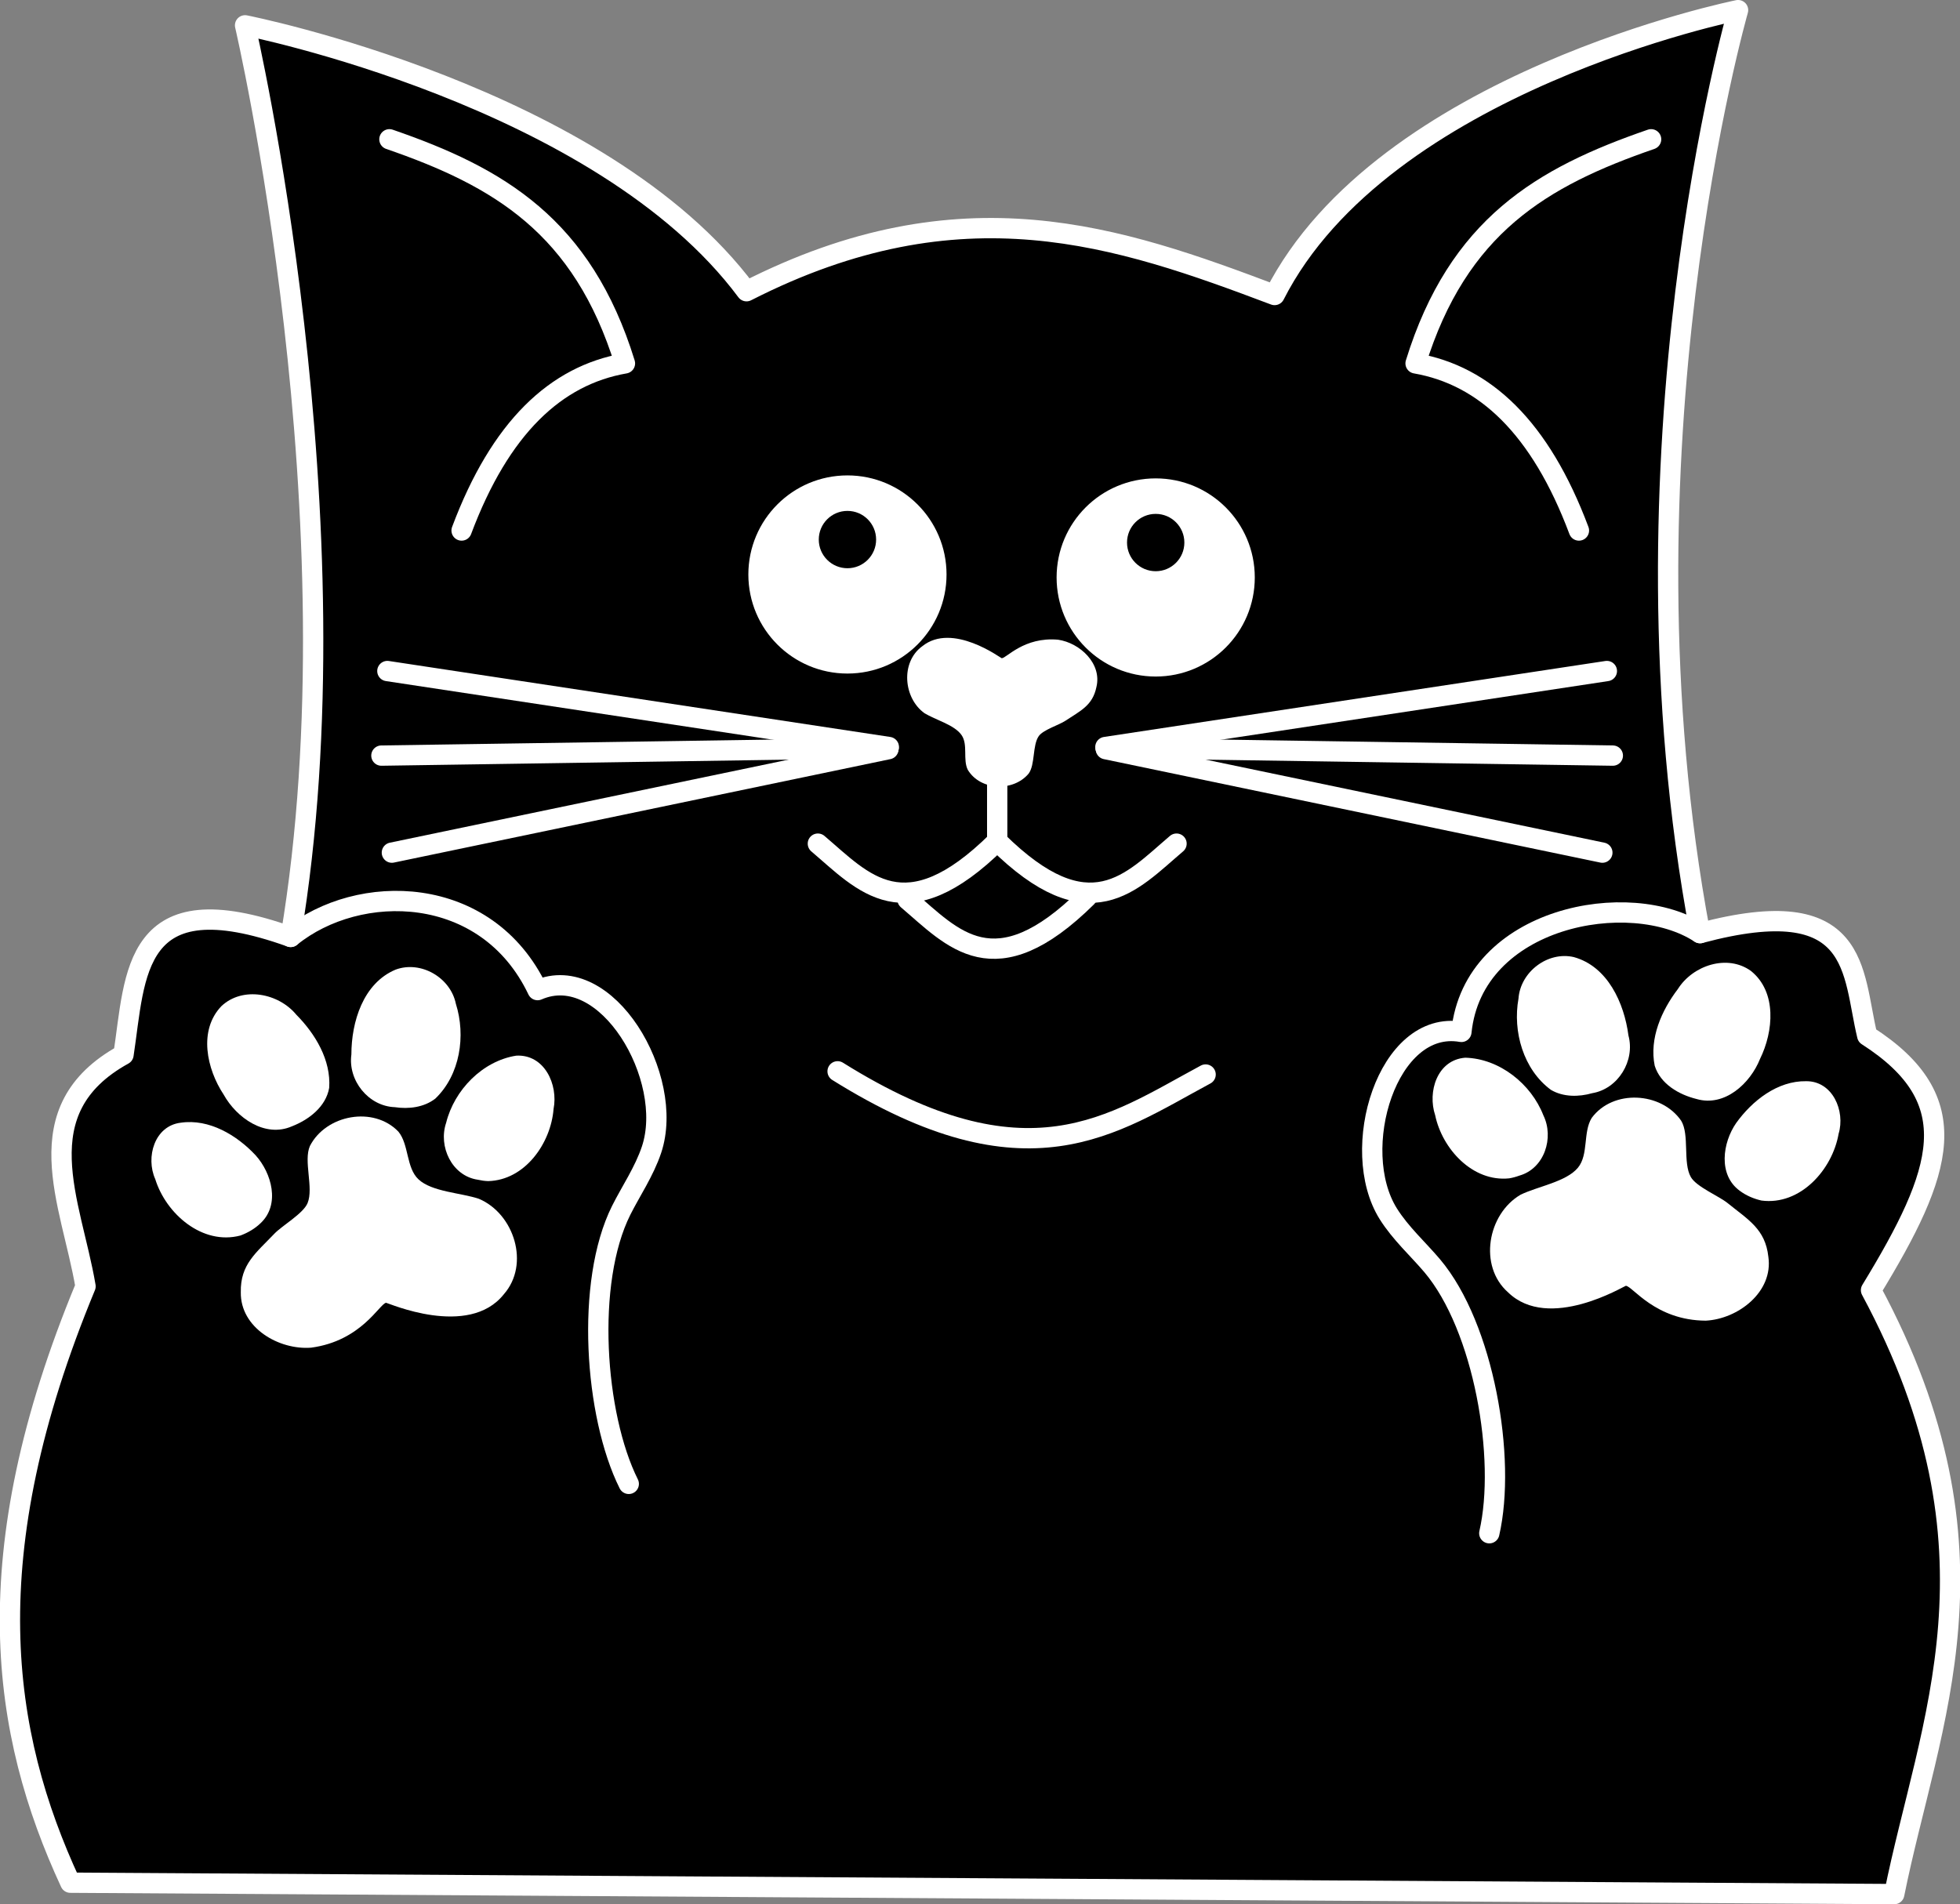
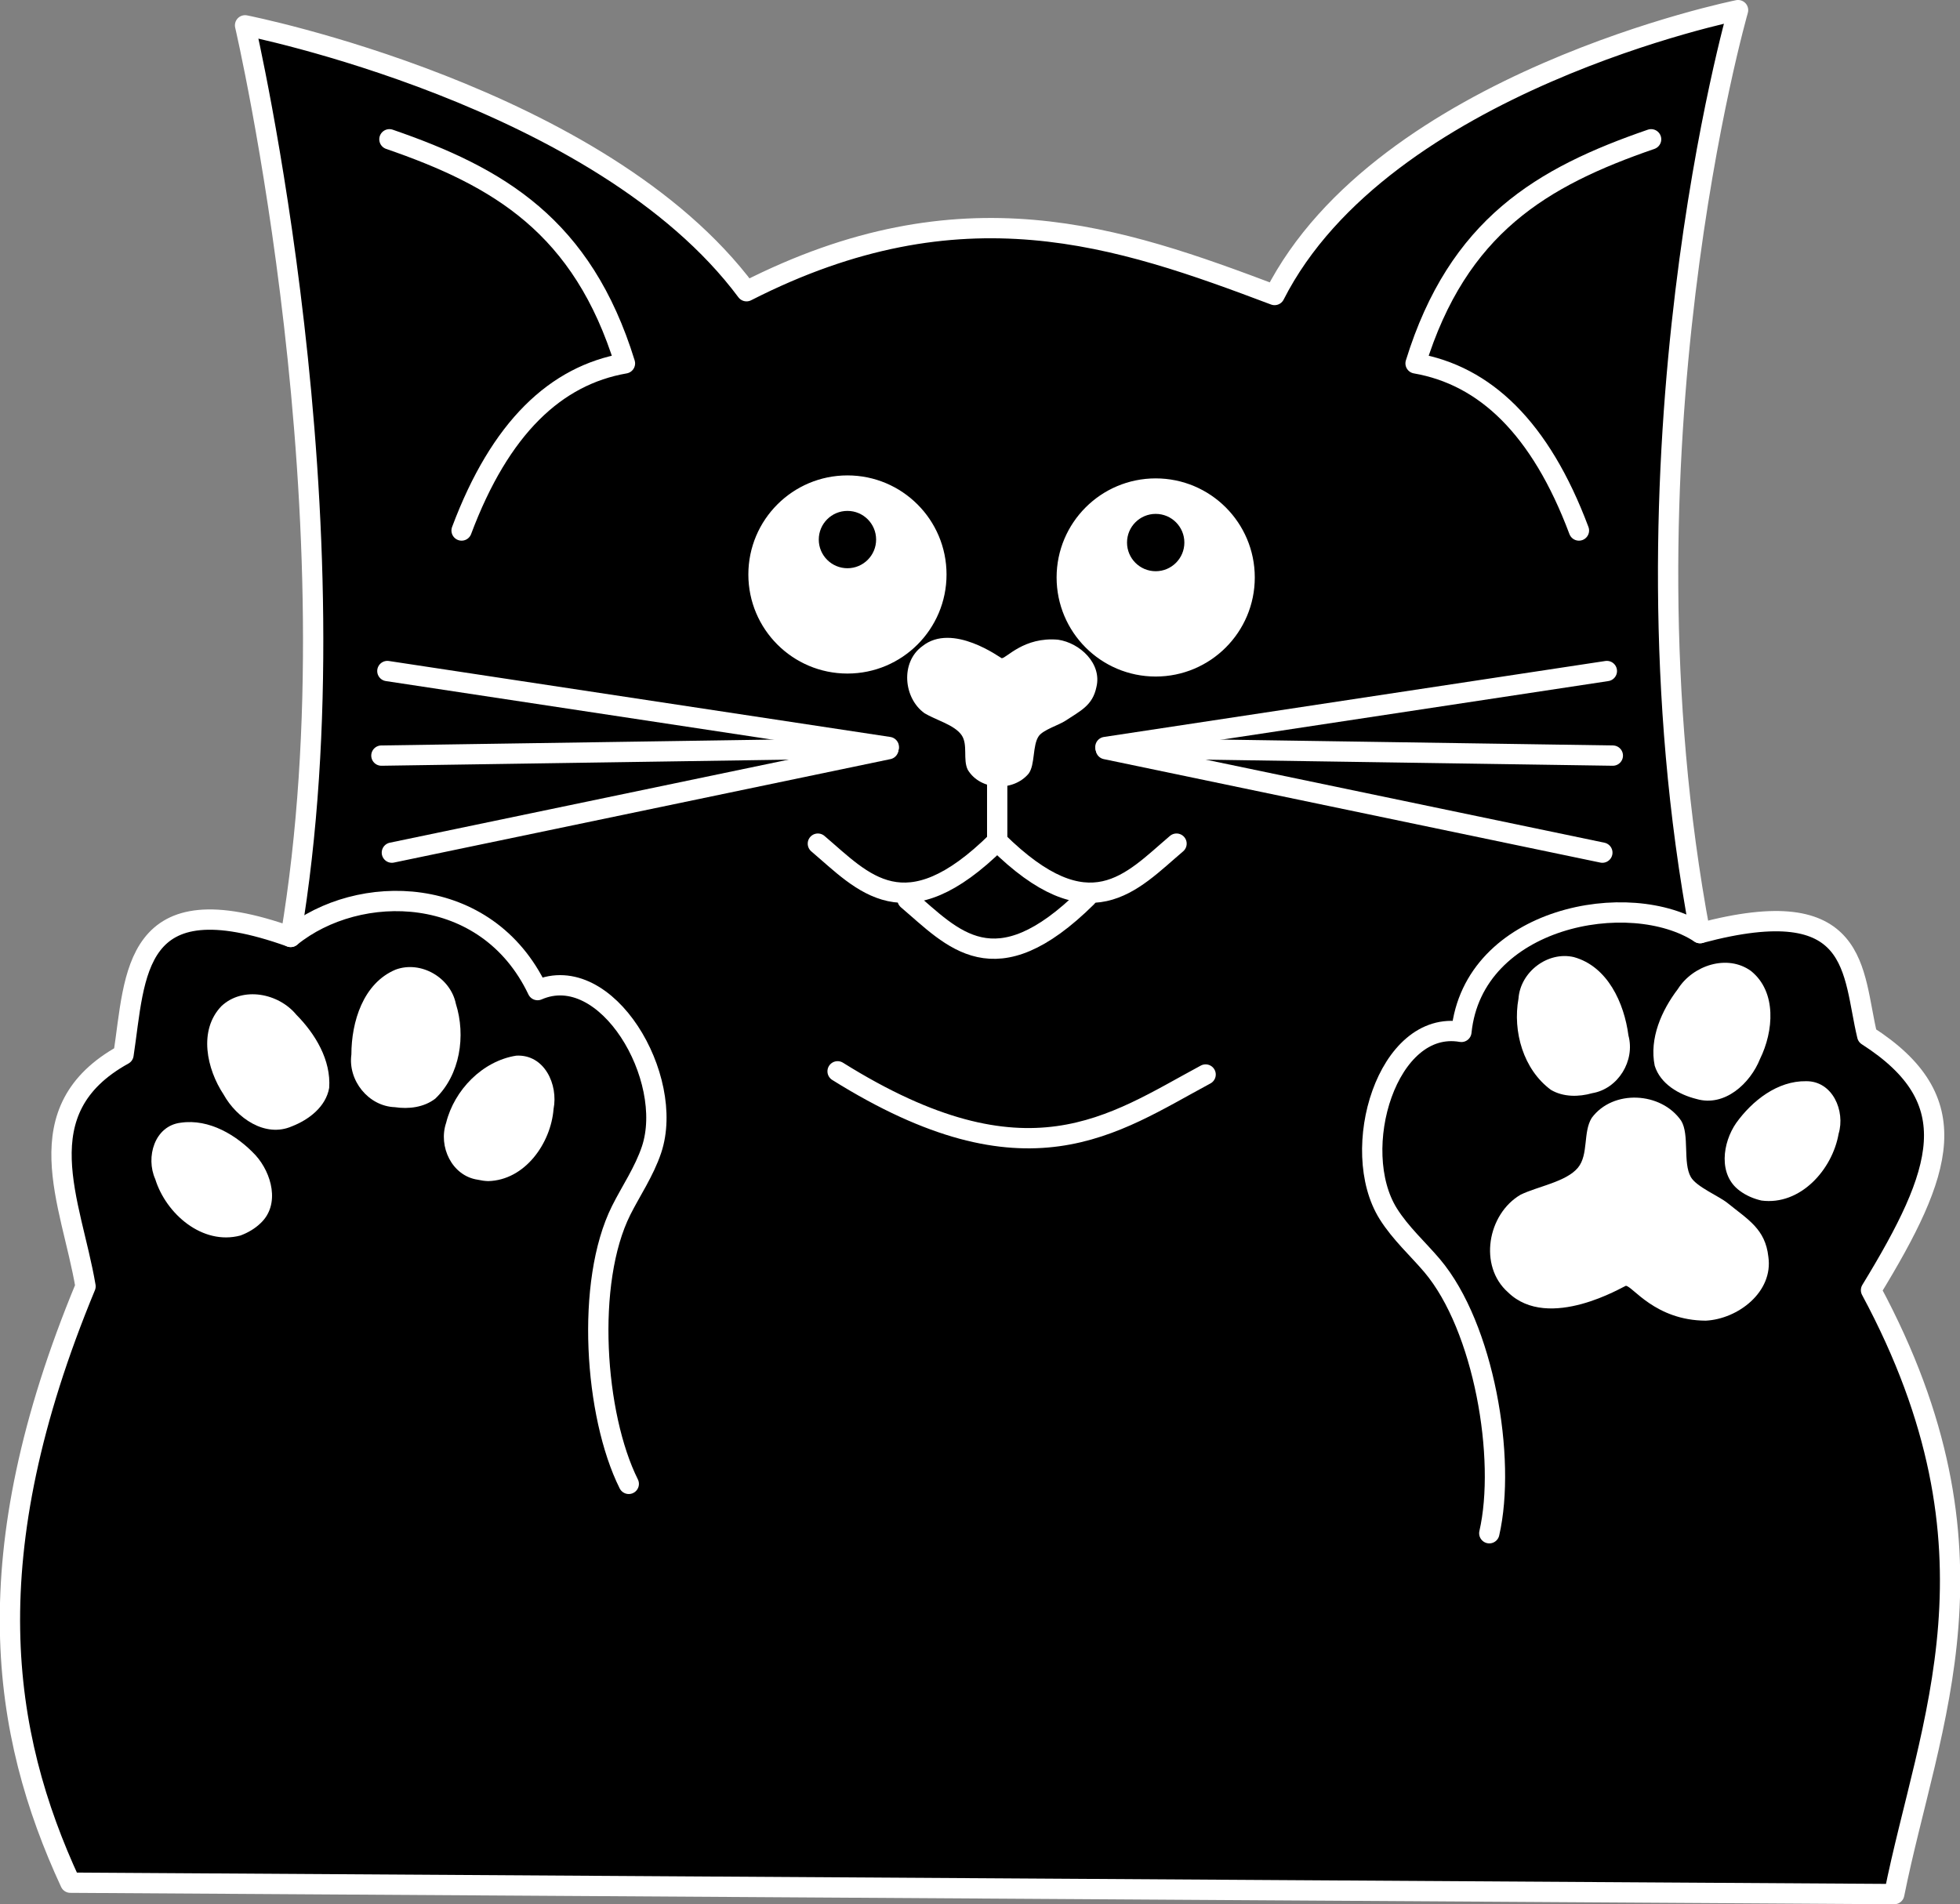
<svg xmlns="http://www.w3.org/2000/svg" width="193.05mm" height="187.592mm" viewBox="0 0 193.05 187.592" version="1.1" id="svg1" xml:space="preserve">
  <rect x="0" y="0" width="193.05" height="187.592" fill="#808080" stroke="none" />
  <defs id="defs1" />
  <g id="layer1" transform="translate(529.709,-820.641)">
    <g id="g725">
      <path style="fill:#000000;fill-opacity:1;stroke:#ffffff;stroke-width:2;stroke-linecap:round;stroke-linejoin:round;stroke-dasharray:none;stroke-opacity:1" d="m -501.081,912.94 c 6.893,-41.041 -4.49,-89.803 -4.49,-89.803 0,0 35.039,6.904 49.391,26.192 21.196,-10.809 36.671,-5.411 52.011,0.374 10.677,-21.027 45.65,-28.063 45.65,-28.063 0,0 -12.582,43.779 -3.742,90.925 15.852,-4.233 14.946,3.824 16.464,10.103 9.874,6.327 7.519,13.354 0.374,25.07 13.853,25.76 5.686,42.547 2.287,59.494 l -179.647,-1.123 c -6.809,-14.71 -9.53,-32.146 1.497,-58.746 -1.397,-8.269 -6.135,-17.374 3.742,-22.825 1.197,-7.871 0.827,-17.205 16.464,-11.6 z" id="path636" />
      <g id="g641" transform="matrix(0.439,-0.088,0.088,0.439,-216.71,792.211)" style="fill:#ffffff">
        <path style="fill:#ffffff" d="m -660.641,180.783 c -5.653,-1.35 -8.977,-7.804 -7.089,-13.242 1.416,-7.03 5.611,-14.877 13.227,-16.401 5.835,-0.906 11.478,4.084 11.502,9.961 0.804,7.337 -2.147,15.532 -8.529,19.585 -2.83,1.409 -6.212,1.145 -9.111,0.097 z" id="path637" />
        <path style="fill:#ffffff" d="m -683.66,180.463 c -6.322,1.379 -11.583,-4.249 -13.353,-9.791 -2.537,-6.215 -2.736,-14.96 3.35,-19.191 5.483,-3.399 12.873,-0.313 15.771,5.084 3.265,4.967 5.559,11.296 3.929,17.223 -1.534,3.931 -5.768,5.99 -9.696,6.675 z" id="path638" />
        <path style="fill:#ffffff" d="m -645.891,200.016 c -5.417,-1.936 -7.108,-8.893 -4.356,-13.637 3.174,-6.728 10.523,-11.787 18.046,-11.458 6.147,0.909 7.806,8.077 5.726,13.113 -2.06,7.281 -9.242,14.135 -17.227,12.735 -0.752,-0.177 -1.484,-0.437 -2.189,-0.753 z" id="path639" />
        <path style="fill:#ffffff" d="m -699.477,201.795 c -8.636,0.539 -15.124,-7.885 -15.946,-15.847 -1.161,-5.116 2.119,-11.53 7.944,-11.069 6.304,0.335 11.551,5.113 14.729,10.253 2.705,4.54 3.219,11.675 -1.806,14.841 -1.482,0.959 -3.184,1.544 -4.921,1.821 z" id="path640" />
-         <path style="fill:#ffffff" d="m -689.085,229.048 c -7.067,-0.852 -14.435,-7.351 -12.777,-14.995 1.086,-6.063 5.023,-7.843 9.764,-11.174 2.041,-1.434 7.112,-3.098 8.492,-5.171 2.016,-3.027 0.897,-9.271 2.979,-12.226 4.82,-6.057 15.459,-5.923 19.705,0.735 1.737,3.266 0.091,8.117 2.273,11.164 2.359,3.295 8.609,4.734 12.192,6.811 6.961,4.746 8.215,16.32 1.265,21.647 -9.569,8.122 -25.515,-3.227 -25.792,-3.235 -1.478,-0.044 -6.973,7.165 -18.101,6.444 z" id="path641" />
      </g>
      <g id="g646" transform="matrix(-0.446,-0.031,-0.031,0.446,-661.93,827.225)" style="fill:#ffffff">
        <path style="fill:#ffffff" d="m -660.641,180.783 c -5.653,-1.35 -8.977,-7.804 -7.089,-13.242 1.416,-7.03 5.611,-14.877 13.227,-16.401 5.835,-0.906 11.478,4.084 11.502,9.961 0.804,7.337 -2.147,15.532 -8.529,19.585 -2.83,1.409 -6.212,1.145 -9.111,0.097 z" id="path642" />
        <path style="fill:#ffffff" d="m -683.66,180.463 c -6.322,1.379 -11.583,-4.249 -13.353,-9.791 -2.537,-6.215 -2.736,-14.96 3.35,-19.191 5.483,-3.399 12.873,-0.313 15.771,5.084 3.265,4.967 5.559,11.296 3.929,17.223 -1.534,3.931 -5.768,5.99 -9.696,6.675 z" id="path643" />
-         <path style="fill:#ffffff" d="m -645.891,200.016 c -5.417,-1.936 -7.108,-8.893 -4.356,-13.637 3.174,-6.728 10.523,-11.787 18.046,-11.458 6.147,0.909 7.806,8.077 5.726,13.113 -2.06,7.281 -9.242,14.135 -17.227,12.735 -0.752,-0.177 -1.484,-0.437 -2.189,-0.753 z" id="path644" />
+         <path style="fill:#ffffff" d="m -645.891,200.016 z" id="path644" />
        <path style="fill:#ffffff" d="m -699.477,201.795 c -8.636,0.539 -15.124,-7.885 -15.946,-15.847 -1.161,-5.116 2.119,-11.53 7.944,-11.069 6.304,0.335 11.551,5.113 14.729,10.253 2.705,4.54 3.219,11.675 -1.806,14.841 -1.482,0.959 -3.184,1.544 -4.921,1.821 z" id="path645" />
        <path style="fill:#ffffff" d="m -689.085,229.048 c -7.067,-0.852 -14.435,-7.351 -12.777,-14.995 1.086,-6.063 5.023,-7.843 9.764,-11.174 2.041,-1.434 7.112,-3.098 8.492,-5.171 2.016,-3.027 0.897,-9.271 2.979,-12.226 4.82,-6.057 15.459,-5.923 19.705,0.735 1.737,3.266 0.091,8.117 2.273,11.164 2.359,3.295 8.609,4.734 12.192,6.811 6.961,4.746 8.215,16.32 1.265,21.647 -9.569,8.122 -25.515,-3.227 -25.792,-3.235 -1.478,-0.044 -6.973,7.165 -18.101,6.444 z" id="path646" />
      </g>
      <path style="fill:none;stroke:#ffffff;stroke-width:2;stroke-linecap:round;stroke-linejoin:round;stroke-dasharray:none;stroke-opacity:1" d="m -501.081,912.94 c 6.671,-5.414 19.294,-5.315 24.322,5.238 6.792,-2.963 13.581,8.648 11.225,15.715 -0.721,2.163 -2.049,4.099 -2.993,5.987 -3.535,7.07 -2.626,20.191 0.748,26.941" id="path647" />
      <path style="fill:none;stroke:#ffffff;stroke-width:2;stroke-linecap:round;stroke-linejoin:round;stroke-dasharray:none;stroke-opacity:1" d="m -362.262,912.566 c -6.88,-4.511 -22.348,-1.639 -23.507,9.729 -7.299,-1.277 -11.158,11.608 -7.201,17.92 1.211,1.932 2.959,3.5 4.321,5.112 5.103,6.037 7.316,19.002 5.628,26.357" id="path648" />
      <g id="g649" transform="translate(-541.755,1006.88)" style="stroke:#ffffff">
        <circle style="opacity:1;fill:#ffffff;stroke:#ffffff;stroke-width:1;stroke-linecap:round;stroke-linejoin:round;stroke-opacity:1" id="circle648" cx="95.515" cy="-129.646" r="9.26" />
        <circle style="opacity:1;fill:#000000;stroke:#ffffff;stroke-width:0.322;stroke-linecap:round;stroke-linejoin:round;stroke-opacity:1" id="circle649" cx="95.515" cy="-133.085" r="2.985" />
      </g>
      <g id="g651" transform="translate(-511.394,1007.174)" style="stroke:#ffffff">
        <circle style="opacity:1;fill:#ffffff;stroke:#ffffff;stroke-width:1;stroke-linecap:round;stroke-linejoin:round;stroke-opacity:1" id="circle650" cx="95.515" cy="-129.646" r="9.26" />
        <circle style="opacity:1;fill:#000000;stroke:#ffffff;stroke-width:0.322;stroke-linecap:round;stroke-linejoin:round;stroke-opacity:1" id="circle651" cx="95.515" cy="-133.085" r="2.985" />
      </g>
      <path style="fill:#ffffff;stroke-width:0.304" d="m -425.492,883.66 c 2.144,0.313 4.337,2.346 3.775,4.66 -0.376,1.837 -1.588,2.349 -3.056,3.326 -0.632,0.421 -2.188,0.889 -2.623,1.509 -0.636,0.906 -0.343,2.814 -0.999,3.698 -1.513,1.807 -4.749,1.686 -5.991,-0.373 -0.504,-1.007 0.034,-2.471 -0.607,-3.414 -0.693,-1.02 -2.584,-1.506 -3.658,-2.165 -2.082,-1.497 -2.376,-5.028 -0.221,-6.597 2.973,-2.399 7.74,1.175 7.824,1.179 0.45,0.024 2.176,-2.128 5.557,-1.824 z" id="path651" />
      <path style="fill:#000000;stroke:#ffffff;stroke-width:2;stroke-linecap:round;stroke-linejoin:round;stroke-dasharray:none;stroke-opacity:1" d="m -431.49,896.231 v 7.277" id="path652" />
      <path style="fill:none;stroke:#ffffff;stroke-width:2;stroke-linecap:round;stroke-linejoin:round;stroke-dasharray:none;stroke-opacity:1" d="m -447.21,926.179 c 18.715,11.699 27.088,5.235 36.248,0.315" id="path653" />
      <path style="fill:none;stroke:#ffffff;stroke-width:2;stroke-linecap:round;stroke-linejoin:round;stroke-dasharray:none;stroke-opacity:1" d="m -431.49,903.507 c 9.119,9.019 13.199,4.036 17.663,0.243" id="path714" />
      <path style="fill:none;stroke:#ffffff;stroke-width:2;stroke-linecap:round;stroke-linejoin:round;stroke-dasharray:none;stroke-opacity:1" d="m -431.49,903.507 c -9.119,9.019 -13.199,4.036 -17.663,0.243" id="path715" />
      <path style="fill:none;stroke:#ffffff;stroke-width:2;stroke-linecap:round;stroke-linejoin:round;stroke-dasharray:none;stroke-opacity:1" d="m -422.659,909.02 c -9.119,9.019 -13.199,4.036 -17.663,0.243" id="path716" />
      <g id="g719" transform="translate(-553.292,1007.232)" style="stroke:#ffffff">
        <path style="opacity:1;fill:none;stroke:#ffffff;stroke-width:2;stroke-linecap:round;stroke-linejoin:round;stroke-dasharray:none;stroke-opacity:1" d="m 132.459,-113.002 49.391,-7.484" id="path717" />
        <path style="opacity:1;fill:none;stroke:#ffffff;stroke-width:2;stroke-linecap:round;stroke-linejoin:round;stroke-dasharray:none;stroke-opacity:1" d="m 132.488,-112.904 49.95,0.749" id="path718" />
        <path style="opacity:1;fill:none;stroke:#ffffff;stroke-width:2;stroke-linecap:round;stroke-linejoin:round;stroke-dasharray:none;stroke-opacity:1" d="m 132.502,-112.788 48.904,10.192" id="path719" />
      </g>
      <g id="g722" transform="matrix(-1,0,0,1,-309.705,1007.232)" style="stroke:#ffffff">
        <path style="opacity:1;fill:none;stroke:#ffffff;stroke-width:2;stroke-linecap:round;stroke-linejoin:round;stroke-dasharray:none;stroke-opacity:1" d="m 132.459,-113.002 49.391,-7.484" id="path720" />
        <path style="opacity:1;fill:none;stroke:#ffffff;stroke-width:2;stroke-linecap:round;stroke-linejoin:round;stroke-dasharray:none;stroke-opacity:1" d="m 132.488,-112.904 49.95,0.749" id="path721" />
        <path style="opacity:1;fill:none;stroke:#ffffff;stroke-width:2;stroke-linecap:round;stroke-linejoin:round;stroke-dasharray:none;stroke-opacity:1" d="m 132.502,-112.788 48.904,10.192" id="path722" />
      </g>
      <path style="fill:none;stroke:#ffffff;stroke-width:2;stroke-linecap:round;stroke-linejoin:round;stroke-dasharray:none;stroke-opacity:1" d="m -491.353,834.363 c 10.745,3.707 19.015,8.53 23.199,22.076 -6.799,1.182 -12.283,6.305 -16.09,16.464" id="path723" />
      <path style="fill:none;stroke:#ffffff;stroke-width:2;stroke-linecap:round;stroke-linejoin:round;stroke-dasharray:none;stroke-opacity:1" d="m -367.083,834.363 c -10.745,3.707 -19.015,8.53 -23.199,22.076 6.799,1.182 12.283,6.305 16.09,16.464" id="path724" />
    </g>
  </g>
</svg>